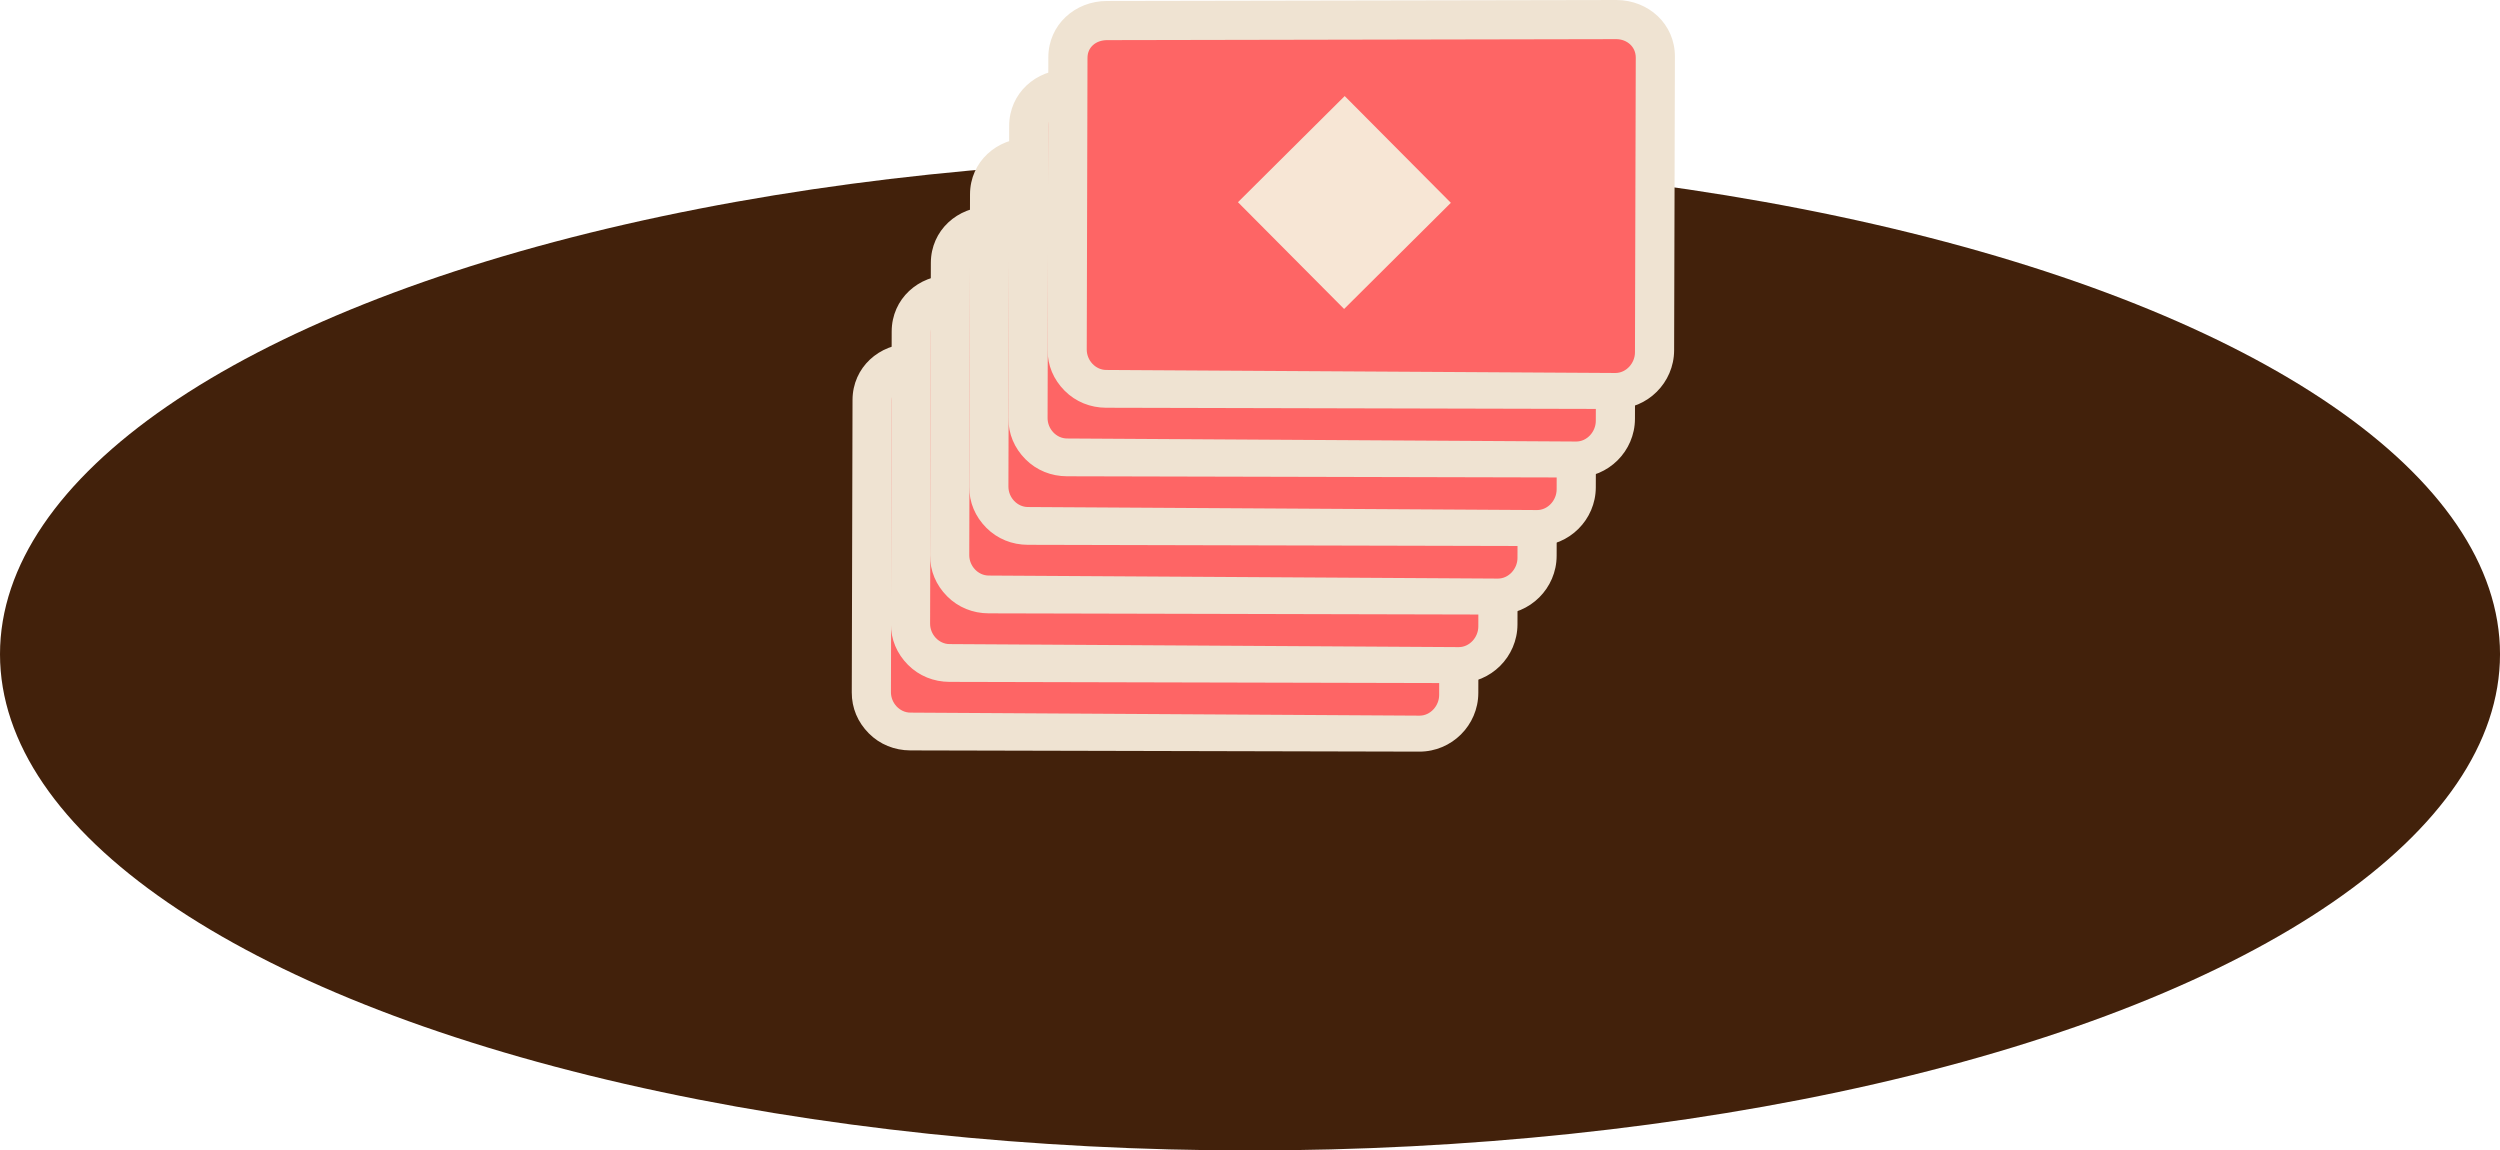
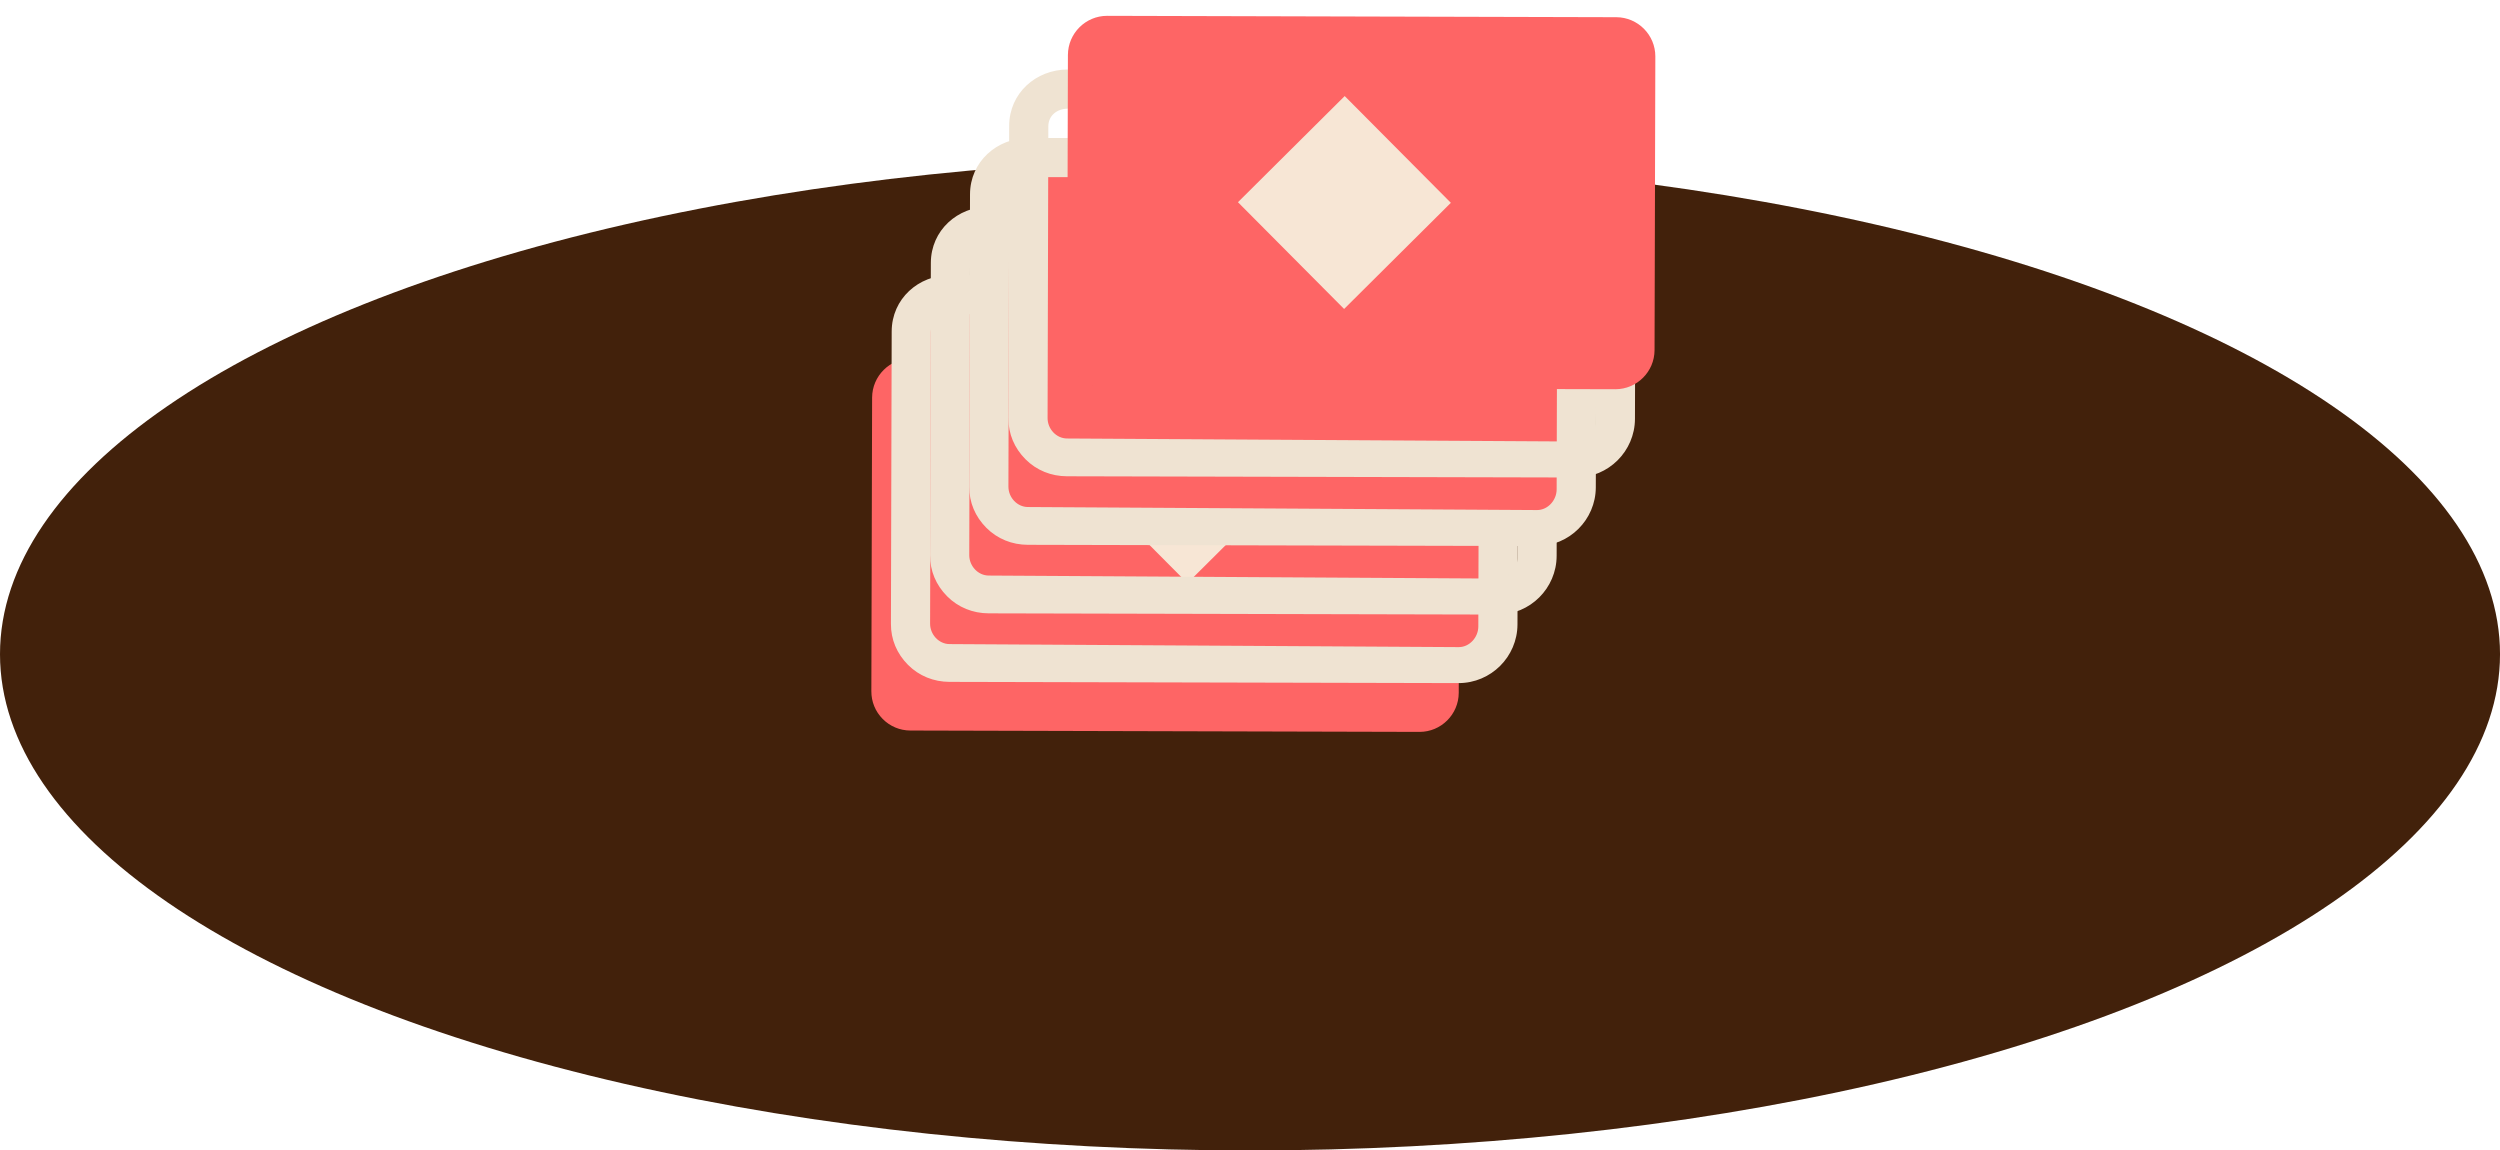
<svg xmlns="http://www.w3.org/2000/svg" version="1.1" id="Capa_1" x="0px" y="0px" width="255.355px" height="117.51px" viewBox="0 0 255.355 117.51" enable-background="new 0 0 255.355 117.51" xml:space="preserve">
  <g>
    <ellipse fill-rule="evenodd" clip-rule="evenodd" fill="#42210B" cx="127.678" cy="66.821" rx="127.678" ry="50.688" />
    <g>
      <g>
        <g>
          <g>
            <path fill-rule="evenodd" clip-rule="evenodd" fill="#FE6565" d="M92.987,74.618c-1.069-0.003-2.073-0.422-2.826-1.182       c-0.753-0.759-1.165-1.766-1.159-2.836l0.077-29.992c0.01-2.202,1.805-3.991,4.002-3.991l52.01,0.14       c2.204,0.008,3.993,1.807,3.989,4.009l-0.081,30.001c-0.008,2.201-1.803,3.99-4,3.99L92.987,74.618z" />
-             <path fill="#EFE3D2" d="M93,39.099c0,0,0.084,0,0.085,0l52-0.101c1.104,0.004,1.997,0.781,1.995,1.886l-0.081,30.109       c-0.004,1.103-0.896,2.105-2,2.105c-0.002,0-0.004,0-0.006,0l-52-0.31c-1.104-0.003-1.997-0.986-1.991-2.092l0.077-29.799       c0.005-1.105,0.898-1.798,2.002-1.798 M93.09,35.099h-0.005h-0.004c-3.295,0-5.987,2.442-6.002,5.738l-0.077,29.884       c-0.009,1.594,0.609,3.045,1.739,4.184s2.636,1.738,4.241,1.743l52,0.125c3.313,0,6.005-2.691,6.017-5.989l0.081-30.006       c0.006-3.308-2.677-5.767-5.98-5.778l-52.004,0.099H93.09L93.09,35.099z" />
          </g>
          <rect x="109.598" y="47.994" transform="matrix(-0.705 -0.709 0.709 -0.705 160.525 178.108)" fill-rule="evenodd" clip-rule="evenodd" fill="#F7E6D5" width="15.38" height="15.379" />
        </g>
      </g>
      <g>
        <g>
          <g>
            <path fill-rule="evenodd" clip-rule="evenodd" fill="#FE6565" d="M96.987,67.618c-1.069-0.003-2.073-0.422-2.826-1.182       c-0.753-0.759-1.165-1.766-1.159-2.836l0.077-29.992c0.01-2.202,1.805-3.991,4.002-3.991l52.01,0.14       c2.204,0.008,3.993,1.807,3.989,4.009l-0.081,30.001c-0.008,2.201-1.803,3.99-4,3.99L96.987,67.618z" />
            <path fill="#EFE3D2" d="M97,32.099c0,0,0.084,0,0.085,0l52-0.101c1.104,0.004,1.997,0.781,1.995,1.886l-0.081,30.109       c-0.004,1.103-0.896,2.105-2,2.105c-0.002,0-0.004,0-0.006,0l-52-0.31c-1.104-0.003-1.997-0.986-1.991-2.092l0.077-29.799       c0.005-1.105,0.898-1.798,2.002-1.798 M97.09,28.099h-0.005h-0.004c-3.295,0-5.987,2.442-6.002,5.738l-0.077,29.884       c-0.009,1.594,0.609,3.045,1.739,4.184s2.636,1.738,4.241,1.743l52,0.125c3.313,0,6.005-2.691,6.017-5.989l0.081-30.006       c0.006-3.308-2.677-5.767-5.98-5.778l-52.004,0.099H97.09L97.09,28.099z" />
          </g>
          <rect x="113.598" y="40.994" transform="matrix(-0.705 -0.709 0.709 -0.705 172.309 169.007)" fill-rule="evenodd" clip-rule="evenodd" fill="#F7E6D5" width="15.38" height="15.379" />
        </g>
      </g>
      <g>
        <g>
          <g>
-             <path fill-rule="evenodd" clip-rule="evenodd" fill="#FE6565" d="M100.987,60.618c-1.069-0.003-2.073-0.422-2.826-1.182       c-0.753-0.759-1.165-1.766-1.159-2.836l0.077-29.992c0.01-2.202,1.805-3.991,4.002-3.991l52.01,0.14       c2.204,0.008,3.993,1.807,3.989,4.009l-0.081,30.001c-0.008,2.201-1.803,3.99-4,3.99L100.987,60.618z" />
            <path fill="#EFE3D2" d="M101,25.099c0,0,0.084,0,0.085,0l52-0.101c1.104,0.004,1.997,0.781,1.995,1.886l-0.081,30.109       c-0.004,1.103-0.896,2.105-2,2.105c-0.002,0-0.004,0-0.006,0l-52-0.31c-1.104-0.003-1.997-0.986-1.991-2.092l0.077-29.799       c0.005-1.105,0.898-1.798,2.002-1.798 M101.09,21.099h-0.005h-0.004c-3.295,0-5.987,2.442-6.002,5.738l-0.077,29.884       c-0.009,1.594,0.609,3.045,1.739,4.184s2.636,1.738,4.241,1.743l52,0.125c3.313,0,6.005-2.691,6.017-5.989l0.081-30.006       c0.006-3.308-2.677-5.767-5.98-5.778l-52.004,0.099H101.09L101.09,21.099z" />
          </g>
          <rect x="117.598" y="33.994" transform="matrix(-0.705 -0.709 0.709 -0.705 184.092 159.907)" fill-rule="evenodd" clip-rule="evenodd" fill="#F7E6D5" width="15.38" height="15.379" />
        </g>
      </g>
      <g>
        <g>
          <g>
            <path fill-rule="evenodd" clip-rule="evenodd" fill="#FE6565" d="M104.987,53.618c-1.069-0.003-2.073-0.422-2.826-1.182       c-0.753-0.759-1.165-1.766-1.159-2.836l0.077-29.992c0.01-2.202,1.805-3.991,4.002-3.991l52.01,0.14       c2.204,0.008,3.993,1.807,3.989,4.009l-0.081,30.001c-0.008,2.201-1.803,3.99-4,3.99L104.987,53.618z" />
            <path fill="#EFE3D2" d="M105,18.099c0,0,0.084,0,0.085,0l52-0.101c1.104,0.004,1.997,0.781,1.995,1.886l-0.081,30.109       c-0.004,1.103-0.896,2.105-2,2.105c-0.002,0-0.004,0-0.006,0l-52-0.31c-1.104-0.003-1.997-0.986-1.991-2.092l0.077-29.799       c0.005-1.105,0.898-1.798,2.002-1.798 M105.09,14.099h-0.005h-0.004c-3.295,0-5.987,2.442-6.002,5.738l-0.077,29.884       c-0.009,1.594,0.609,3.045,1.739,4.184s2.636,1.738,4.241,1.743l52,0.125c3.313,0,6.005-2.691,6.017-5.989l0.081-30.006       c0.006-3.308-2.677-5.767-5.98-5.778l-52.004,0.099H105.09L105.09,14.099z" />
          </g>
-           <rect x="121.598" y="26.994" transform="matrix(-0.705 -0.709 0.709 -0.705 195.876 150.806)" fill-rule="evenodd" clip-rule="evenodd" fill="#F7E6D5" width="15.38" height="15.379" />
        </g>
      </g>
      <g>
        <g>
          <g>
-             <path fill-rule="evenodd" clip-rule="evenodd" fill="#FE6565" d="M108.987,46.618c-1.069-0.003-2.073-0.422-2.826-1.182       c-0.753-0.759-1.165-1.766-1.159-2.836l0.077-29.992c0.01-2.202,1.805-3.991,4.002-3.991l52.01,0.14       c2.204,0.008,3.993,1.807,3.989,4.009l-0.081,30.001c-0.008,2.201-1.803,3.99-4,3.99L108.987,46.618z" />
            <path fill="#EFE3D2" d="M109,11.099c0,0,0.084,0,0.085,0l52-0.101c1.104,0.004,1.997,0.781,1.995,1.886l-0.081,30.109       c-0.004,1.103-0.896,2.105-2,2.105c-0.002,0-0.004,0-0.006,0l-52-0.31c-1.104-0.003-1.997-0.986-1.991-2.092l0.077-29.799       c0.005-1.105,0.898-1.798,2.002-1.798 M109.09,7.099h-0.005h-0.004c-3.295,0-5.987,2.442-6.002,5.738l-0.077,29.884       c-0.009,1.594,0.609,3.045,1.739,4.184s2.636,1.738,4.241,1.743l52,0.125c3.313,0,6.005-2.691,6.017-5.989l0.081-30.006       c0.006-3.308-2.677-5.767-5.98-5.778l-52.004,0.099H109.09L109.09,7.099z" />
          </g>
          <rect x="125.598" y="19.994" transform="matrix(-0.705 -0.709 0.709 -0.705 207.66 141.705)" fill-rule="evenodd" clip-rule="evenodd" fill="#F7E6D5" width="15.38" height="15.379" />
        </g>
      </g>
      <g>
        <g>
          <g>
            <path fill-rule="evenodd" clip-rule="evenodd" fill="#FE6565" d="M112.987,39.618c-1.069-0.003-2.073-0.422-2.826-1.182       c-0.753-0.759-1.165-1.766-1.159-2.836l0.077-29.992c0.01-2.202,1.805-3.991,4.002-3.991l52.01,0.14       c2.204,0.008,3.993,1.807,3.989,4.009l-0.081,30.001c-0.008,2.201-1.803,3.99-4,3.99L112.987,39.618z" />
-             <path fill="#EFE3D2" d="M113,4.099c0,0,0.084,0,0.085,0l52-0.101c1.104,0.004,1.997,0.781,1.995,1.886l-0.081,30.109       c-0.004,1.103-0.896,2.105-2,2.105c-0.002,0-0.004,0-0.006,0l-52-0.31c-1.104-0.003-1.997-0.986-1.991-2.092l0.077-29.799       c0.005-1.105,0.898-1.798,2.002-1.798 M113.09,0.099h-0.005h-0.004c-3.295,0-5.987,2.442-6.002,5.738l-0.077,29.884       c-0.009,1.594,0.609,3.045,1.739,4.184s2.636,1.738,4.241,1.743l52,0.125c3.313,0,6.005-2.691,6.017-5.989l0.081-30.006       c0.006-3.308-2.677-5.767-5.98-5.778l-52.004,0.099H113.09L113.09,0.099z" />
          </g>
          <rect x="129.598" y="12.994" transform="matrix(-0.705 -0.709 0.709 -0.705 219.444 132.604)" fill-rule="evenodd" clip-rule="evenodd" fill="#F7E6D5" width="15.38" height="15.379" />
        </g>
      </g>
    </g>
  </g>
</svg>